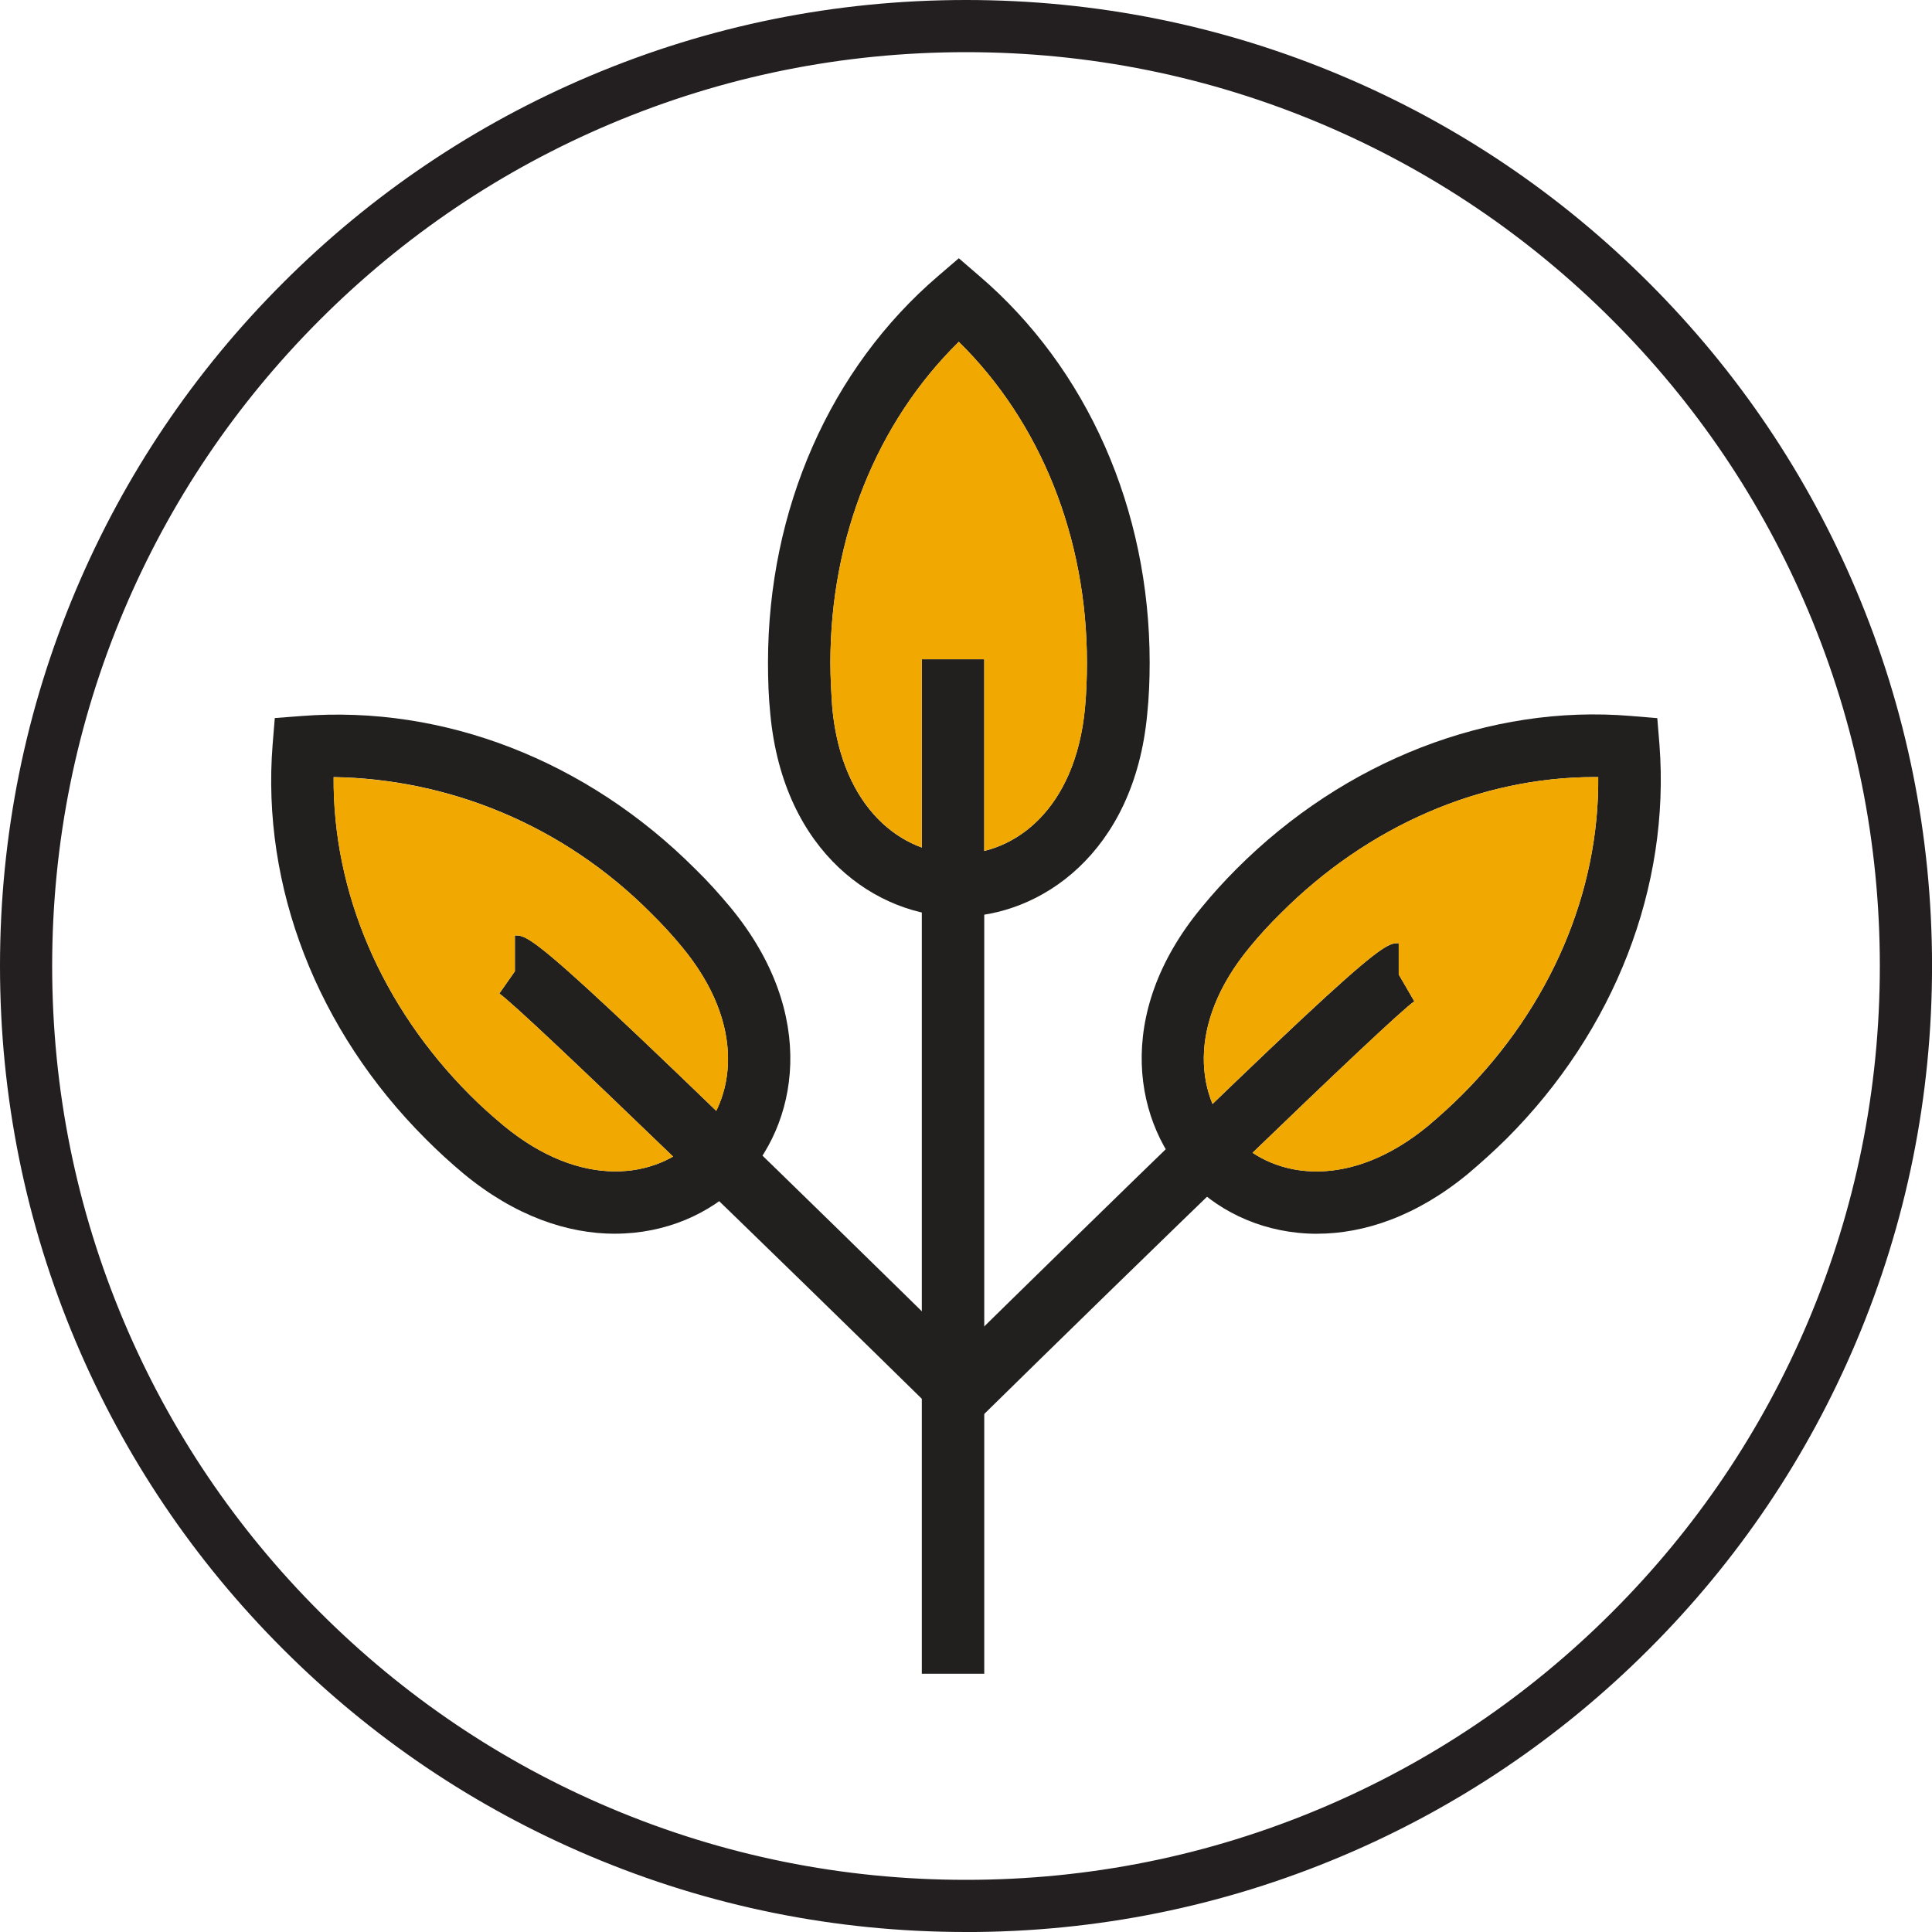
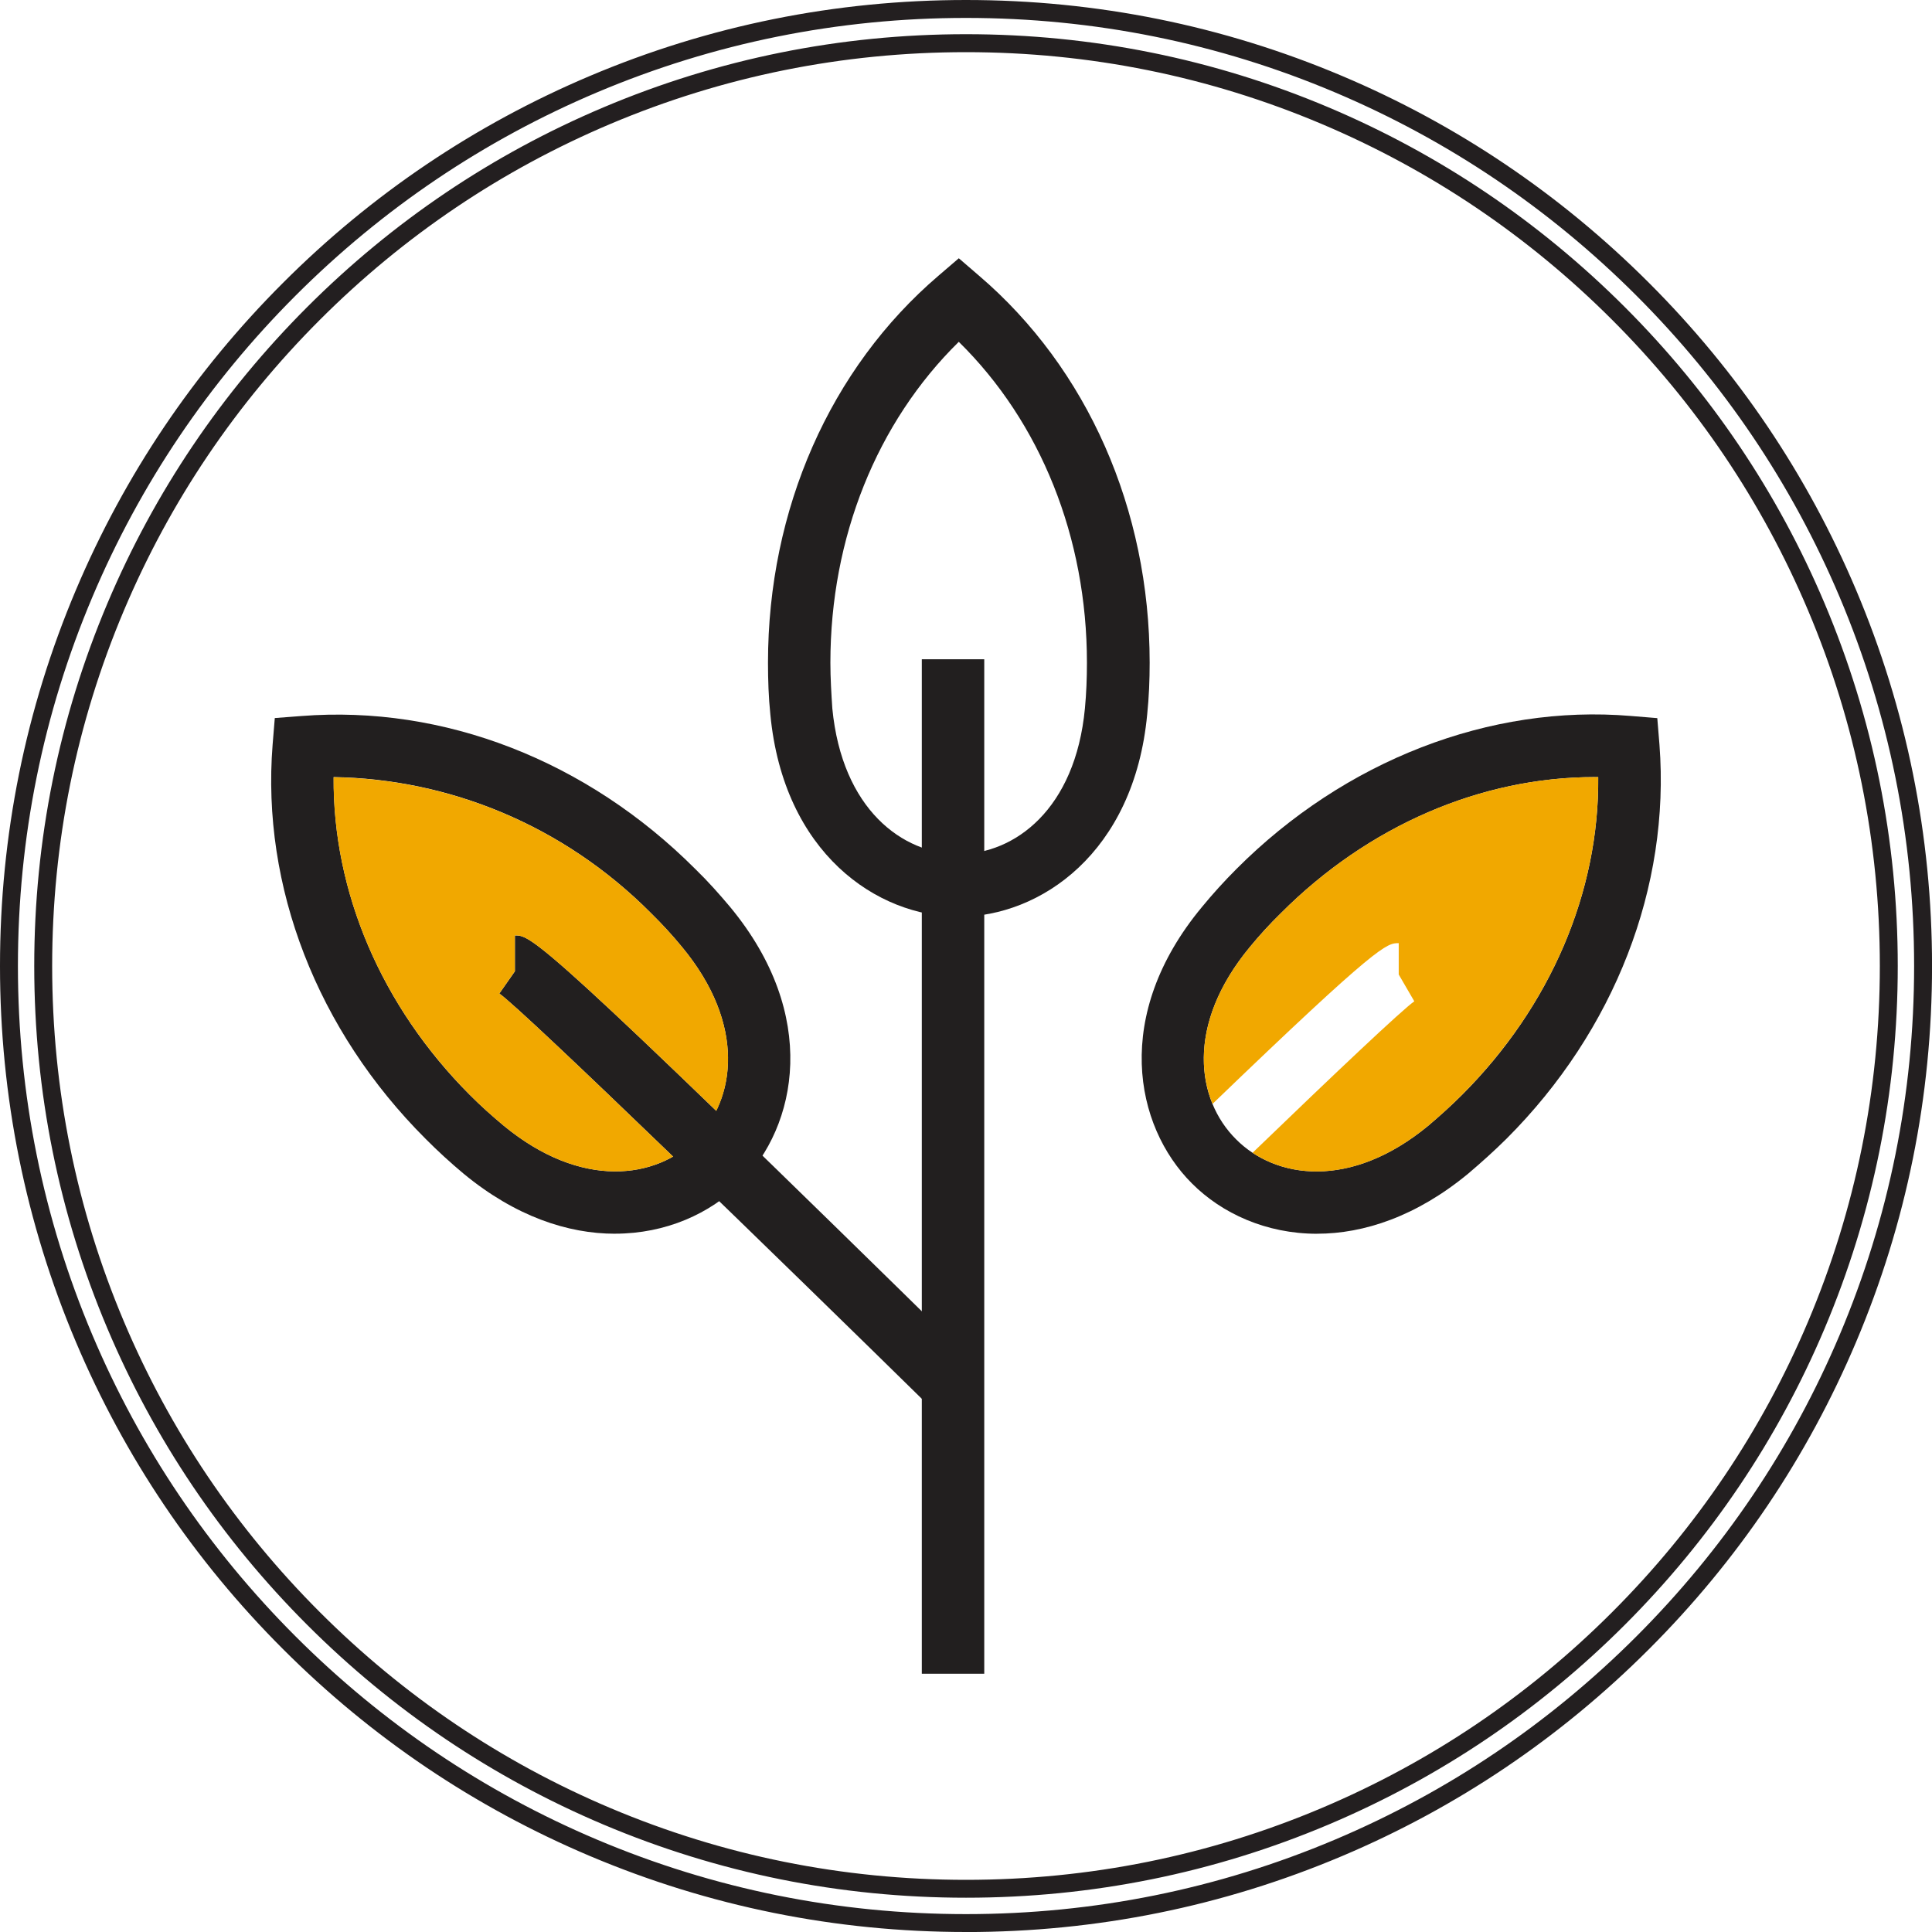
<svg xmlns="http://www.w3.org/2000/svg" viewBox="0 0 470 470" id="Layer_2">
  <defs>
    <style>
      .cls-1 {
        fill: #f1a800;
        fill-rule: evenodd;
      }

      .cls-2 {
        fill: #231f20;
      }

      .cls-3 {
        fill: #221f1f;
      }
    </style>
  </defs>
  <g data-sanitized-data-name="Layer_1" data-name="Layer_1" id="Layer_1-2">
    <g>
      <g>
        <path d="M233.21,223.02c-19.84,0-42.61-15.48-45.81-49.25-.43-4.17-.57-8.37-.57-12.57,0-37.29,15.12-71.6,41.48-94.13l4.94-4.24,4.92,4.24c26.36,22.53,41.51,56.84,41.51,94.13,0,4.22-.17,8.42-.6,12.58-3.17,33.76-26.03,49.24-45.87,49.24M233.25,83.15c-19.94,19.58-31.24,47.64-31.24,78.06,0,3.77.23,7.46.47,11.13,2.37,24.51,17.08,35.44,30.73,35.44s28.39-10.92,30.72-35.44c.35-3.69.49-7.4.49-11.13,0-30.42-11.25-58.48-31.18-78.06Z" class="cls-3" />
        <path d="M320.41,300.14c-12.4,0-23.18-4.95-30.46-12.26-14.02-14-19.29-41.02,2.4-67.17,2.62-3.2,5.47-6.34,8.44-9.31,26.34-26.42,61.7-40.09,95.91-37.23l6.47.53.53,6.48c2.64,34.54-10.88,69.53-37.22,95.85-3.06,3.03-6.13,5.78-9.31,8.48-12.58,10.39-25.36,14.62-36.77,14.62M387.95,189.04c-27.65,0-55.1,11.81-76.37,33.13-2.67,2.6-5.19,5.37-7.53,8.22-15.7,18.96-13.04,37.14-3.36,46.76,9.59,9.65,27.84,12.33,46.8-3.32,2.75-2.34,5.54-4.84,8.24-7.54,21.46-21.48,33.33-49.28,33.07-77.24h-.84Z" class="cls-3" />
        <path d="M149.61,300.13c-11.46,0-24.22-4.2-36.81-14.59-3.22-2.69-6.33-5.54-9.28-8.51-26.36-26.34-39.95-61.31-37.2-95.89l.53-6.46,6.44-.49c34.68-2.73,69.51,10.84,95.86,37.22,3.04,2.95,5.8,6.05,8.47,9.23,21.71,26.22,16.48,53.25,2.44,67.27-7.3,7.32-18.1,12.21-30.44,12.21M81.17,189.06c-.23,27.92,11.62,55.73,33.07,77.25,2.68,2.69,5.47,5.17,8.28,7.52,18.94,15.62,37.12,12.97,46.77,3.32,9.63-9.62,12.32-27.82-3.36-46.76-2.32-2.83-4.82-5.55-7.55-8.24-21.44-21.55-49.27-32.65-77.21-33.11Z" class="cls-3" />
        <rect height="246.79" width="15.19" y="160.38" x="224.25" class="cls-3" />
-         <path d="M238.09,345.3l-10.66-10.84c106.92-105.01,108.8-105.01,112.84-105.01v7.62l3.79,6.52c-6.05,4.21-68.19,64.59-105.97,101.71" class="cls-3" />
        <path d="M227.44,343.41c-37.78-37.1-99.93-97.5-105.97-101.71l3.79-5.41v-8.73c4.04,0,5.93,0,112.84,105.03l-10.66,10.82Z" class="cls-3" />
-         <path d="M264.42,161.2c0-30.39-11.25-58.48-31.17-78.05-19.96,19.58-31.24,47.66-31.24,78.05,0,3.77.21,7.44.47,11.13,1.86,19.14,11.25,30.01,21.77,33.84v-45.79h15.19v46.61c11.6-2.82,22.5-13.85,24.51-34.66.33-3.69.47-7.4.47-11.13" class="cls-1" />
        <path d="M158.39,222.17c-21.46-21.56-49.29-32.65-77.24-33.1-.2,27.92,11.63,55.71,33.11,77.23,2.66,2.71,5.43,5.19,8.24,7.52,15.76,13,31.02,13.36,41.24,7.54-21.56-20.78-39.19-37.53-42.26-39.66l3.77-5.43v-8.71c3.01,0,4.79,0,49.01,42.69,5-10.21,4.14-24.8-8.33-39.86-2.33-2.83-4.82-5.56-7.54-8.22" class="cls-1" />
        <path d="M387.95,189.04c-27.65,0-55.12,11.81-76.37,33.13-2.64,2.6-5.19,5.37-7.53,8.22-11.83,14.26-13.22,28.1-9.08,38.16,40.61-39.11,42.39-39.11,45.3-39.11v7.63l3.79,6.52c-2.95,2.05-19.15,17.36-39.35,36.85,10.19,6.75,26.22,7.09,42.78-6.62,2.77-2.34,5.55-4.84,8.22-7.54,21.48-21.48,33.35-49.28,33.09-77.24h-.84Z" class="cls-1" />
      </g>
      <g>
-         <path d="M235,467.82c-31.43,0-61.92-6.16-90.63-18.3-27.72-11.73-52.62-28.51-74-49.89-21.38-21.38-38.17-46.28-49.89-74-12.14-28.71-18.3-59.2-18.3-90.63s6.16-61.92,18.3-90.63c11.73-27.72,28.51-52.62,49.89-74,21.38-21.38,46.28-38.17,74-49.89,28.71-12.14,59.2-18.3,90.63-18.3s61.92,6.16,90.63,18.3c27.72,11.73,52.62,28.51,74,49.89,21.38,21.38,38.17,46.28,49.89,74,12.14,28.71,18.3,59.2,18.3,90.63s-6.16,61.92-18.3,90.63c-11.73,27.72-28.51,52.62-49.89,74-21.38,21.38-46.28,38.17-74,49.89-28.71,12.14-59.2,18.3-90.63,18.3ZM235,10.51c-30.31,0-59.71,5.93-87.38,17.64-26.73,11.31-50.74,27.49-71.36,48.11-20.62,20.62-36.8,44.63-48.11,71.36-11.7,27.67-17.64,57.07-17.64,87.38s5.93,59.71,17.64,87.38c11.31,26.73,27.49,50.74,48.11,71.36,20.62,20.62,44.63,36.8,71.36,48.11,27.67,11.71,57.07,17.64,87.38,17.64s59.71-5.93,87.38-17.64c26.73-11.31,50.74-27.49,71.36-48.11,20.62-20.62,36.8-44.63,48.11-71.36,11.7-27.67,17.64-57.07,17.64-87.38s-5.93-59.71-17.64-87.38c-11.31-26.73-27.49-50.74-48.11-71.36-20.62-20.62-44.63-36.8-71.36-48.11-27.67-11.7-57.07-17.64-87.38-17.64Z" class="cls-2" />
        <path d="M235,470c-31.71,0-62.48-6.22-91.48-18.48-27.99-11.84-53.13-28.78-74.69-50.36-21.58-21.56-38.52-46.7-50.36-74.69C6.21,297.5,0,266.72,0,235s6.21-62.5,18.47-91.48c11.84-27.99,28.78-53.13,50.36-74.69,21.56-21.58,46.7-38.52,74.69-50.36C172.5,6.21,203.28,0,235,0s62.5,6.21,91.48,18.47c27.99,11.83,53.12,28.78,74.69,50.36,21.58,21.56,38.52,46.7,50.36,74.69,12.26,28.97,18.48,59.75,18.48,91.48s-6.22,62.51-18.48,91.48c-11.84,27.99-28.78,53.13-50.36,74.69-21.57,21.58-46.7,38.53-74.69,50.36-28.99,12.26-59.76,18.48-91.48,18.48ZM235,4.36c-31.13,0-61.34,6.1-89.78,18.12-27.47,11.62-52.13,28.25-73.31,49.43-21.17,21.17-37.81,45.84-49.43,73.31-12.03,28.43-18.12,58.64-18.12,89.78s6.1,61.34,18.12,89.78c11.62,27.47,28.25,52.13,49.43,73.31,21.17,21.17,45.84,37.81,73.31,49.43,28.45,12.03,58.65,18.13,89.78,18.13s61.33-6.1,89.78-18.13c27.47-11.62,52.13-28.25,73.31-49.43,21.17-21.17,37.81-45.84,49.43-73.31,12.03-28.43,18.13-58.64,18.13-89.78s-6.1-61.34-18.13-89.78c-11.62-27.47-28.25-52.13-49.43-73.31-21.17-21.18-45.84-37.81-73.31-49.43-28.43-12.03-58.64-18.12-89.78-18.12ZM235,461.66c-30.59,0-60.27-5.99-88.23-17.81-26.98-11.41-51.23-27.76-72.05-48.58-20.82-20.82-37.17-45.06-48.58-72.05-11.82-27.95-17.81-57.64-17.81-88.23s5.99-60.27,17.81-88.23c11.41-26.98,27.76-51.23,48.58-72.05,20.82-20.82,45.06-37.17,72.05-48.58,27.95-11.82,57.64-17.81,88.23-17.81s60.28,5.99,88.23,17.81c26.98,11.41,51.23,27.76,72.05,48.58,20.82,20.82,37.17,45.06,48.58,72.05,11.82,27.95,17.81,57.64,17.81,88.23s-5.99,60.27-17.81,88.23c-11.41,26.98-27.76,51.23-48.58,72.05-20.82,20.82-45.06,37.17-72.05,48.58-27.95,11.82-57.63,17.81-88.23,17.81ZM235,12.69c-30.01,0-59.12,5.88-86.53,17.47-26.47,11.19-50.24,27.22-70.66,47.65-20.42,20.42-36.46,44.2-47.65,70.66-11.59,27.41-17.47,56.52-17.47,86.53s5.88,59.12,17.47,86.53c11.19,26.47,27.22,50.24,47.65,70.66,20.42,20.42,44.2,36.46,70.66,47.65,27.41,11.59,56.52,17.47,86.53,17.47s59.12-5.88,86.53-17.47c26.47-11.19,50.24-27.22,70.66-47.65,20.42-20.42,36.46-44.2,47.65-70.66,11.59-27.41,17.47-56.52,17.47-86.53s-5.88-59.12-17.47-86.53c-11.19-26.47-27.22-50.24-47.65-70.66-20.42-20.42-44.2-36.46-70.66-47.65-27.41-11.59-56.52-17.47-86.53-17.47Z" class="cls-2" />
      </g>
    </g>
  </g>
</svg>